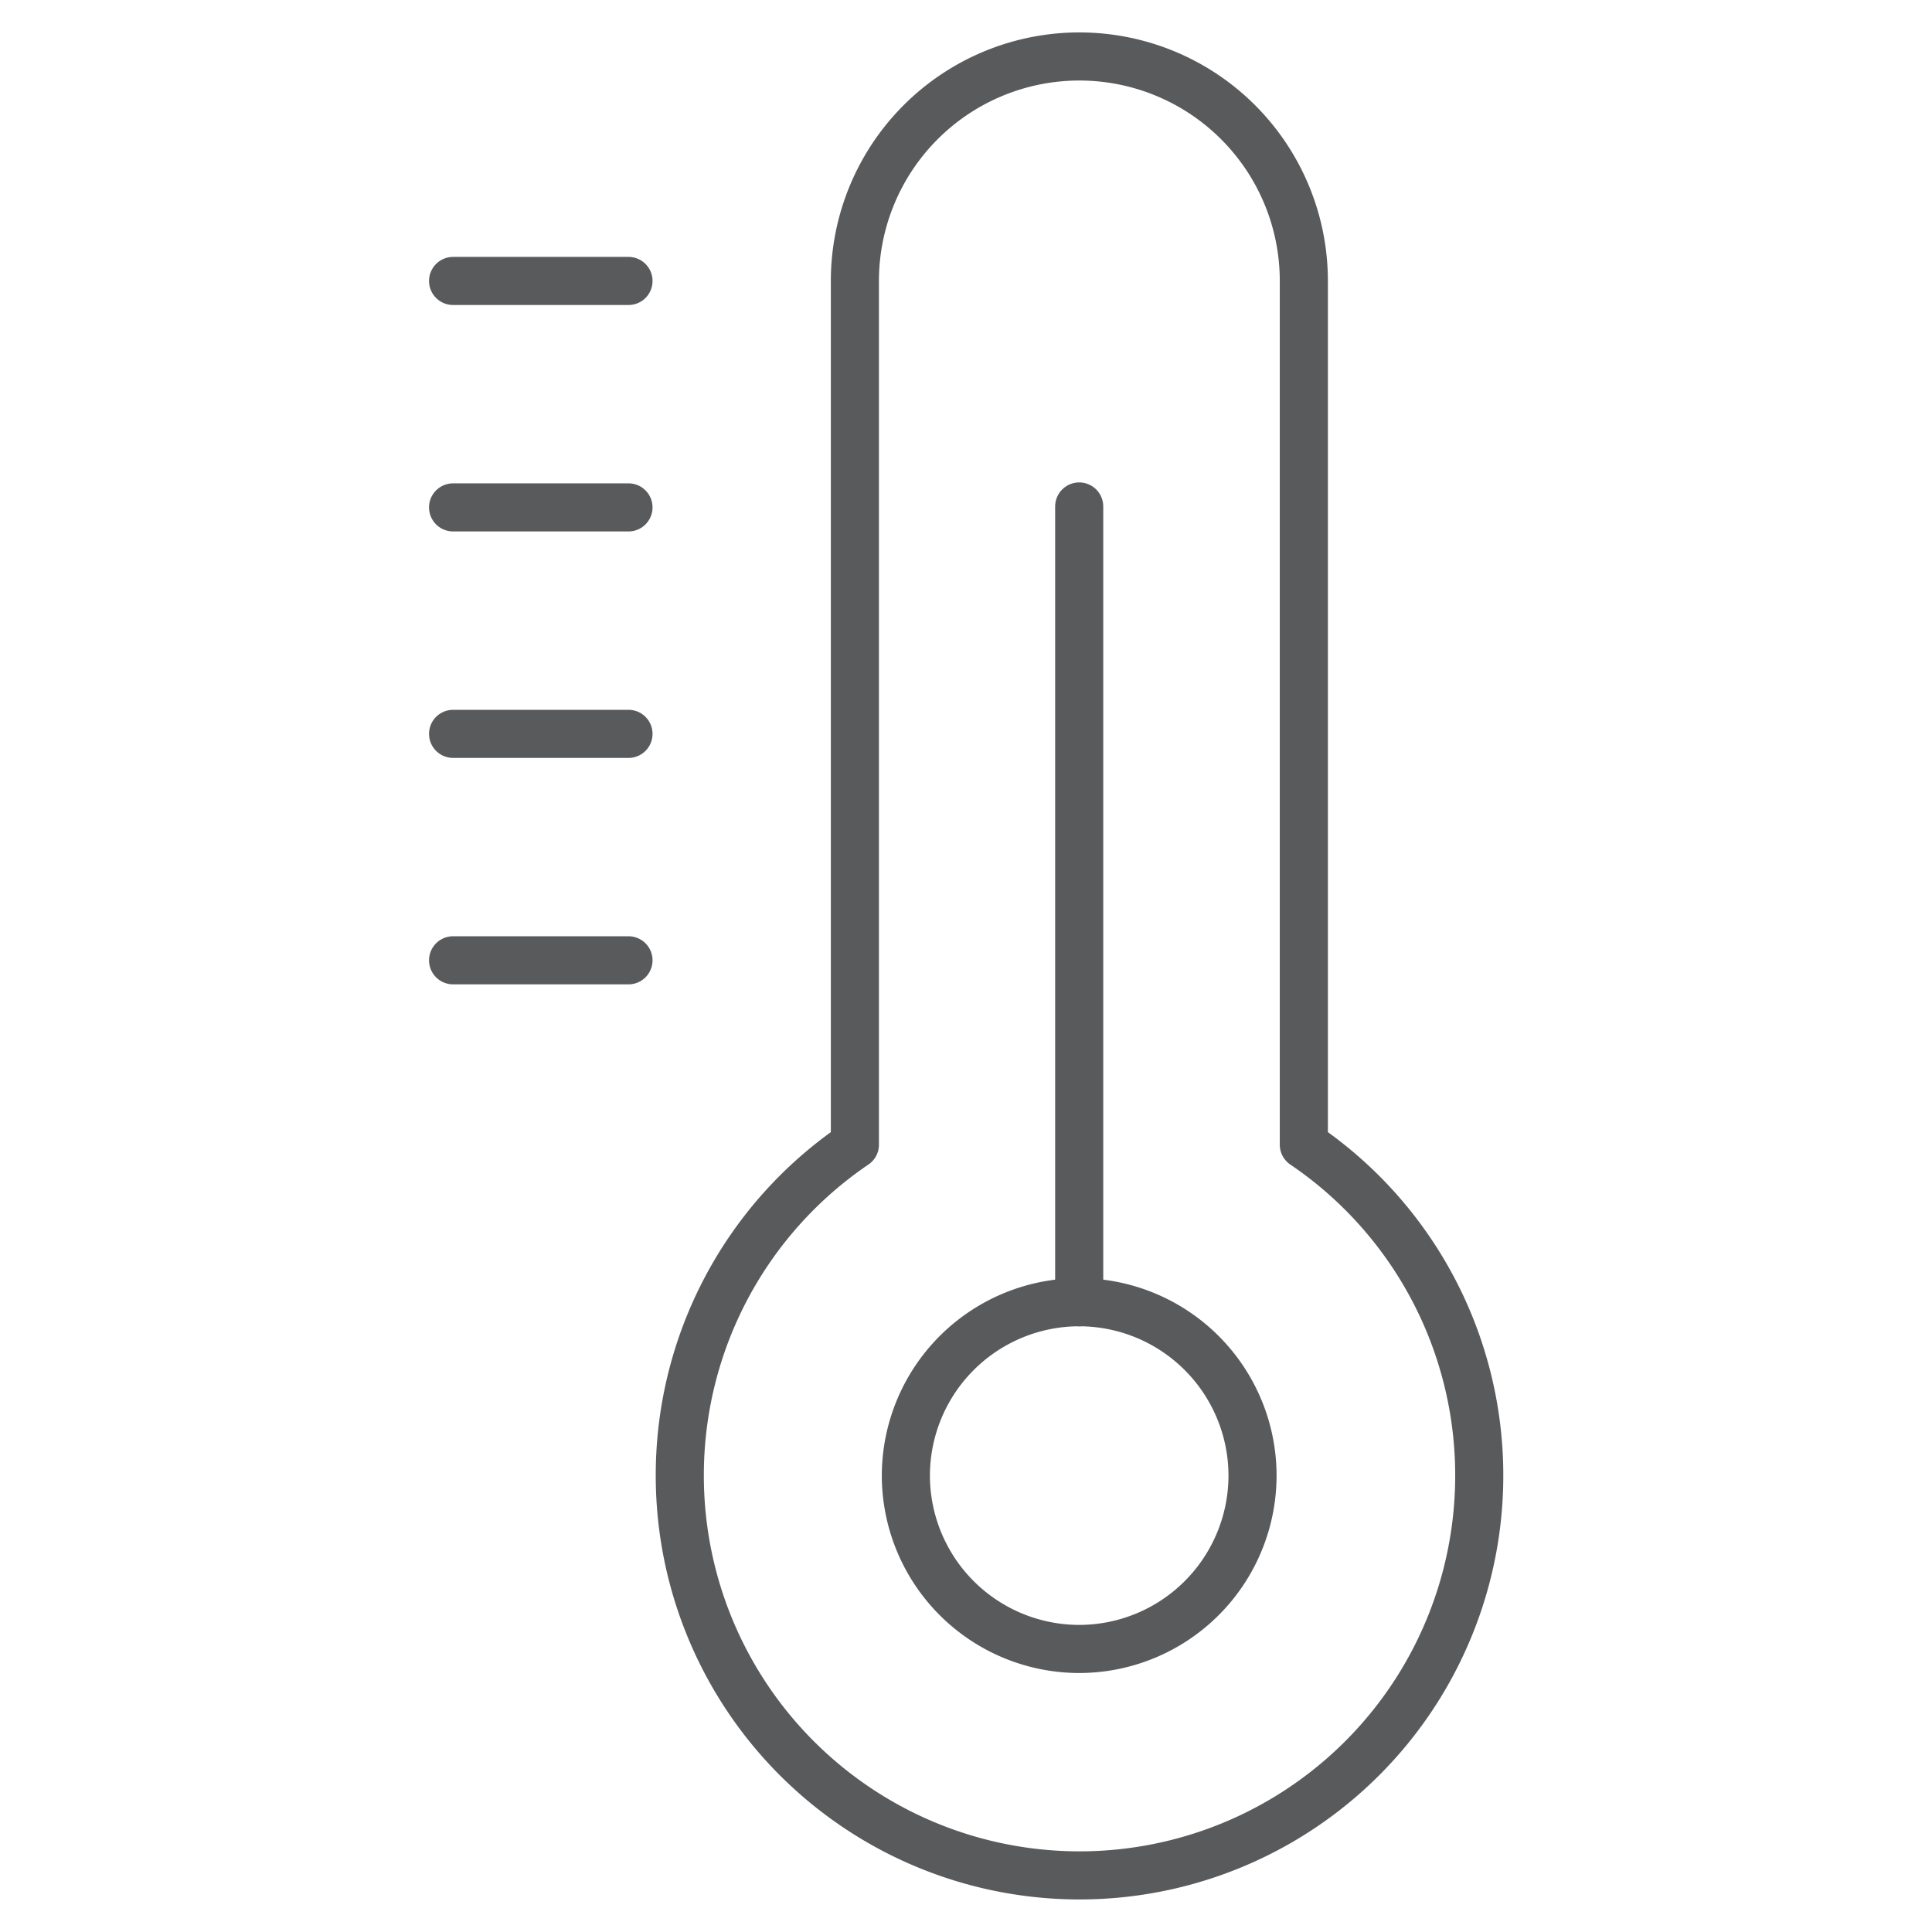
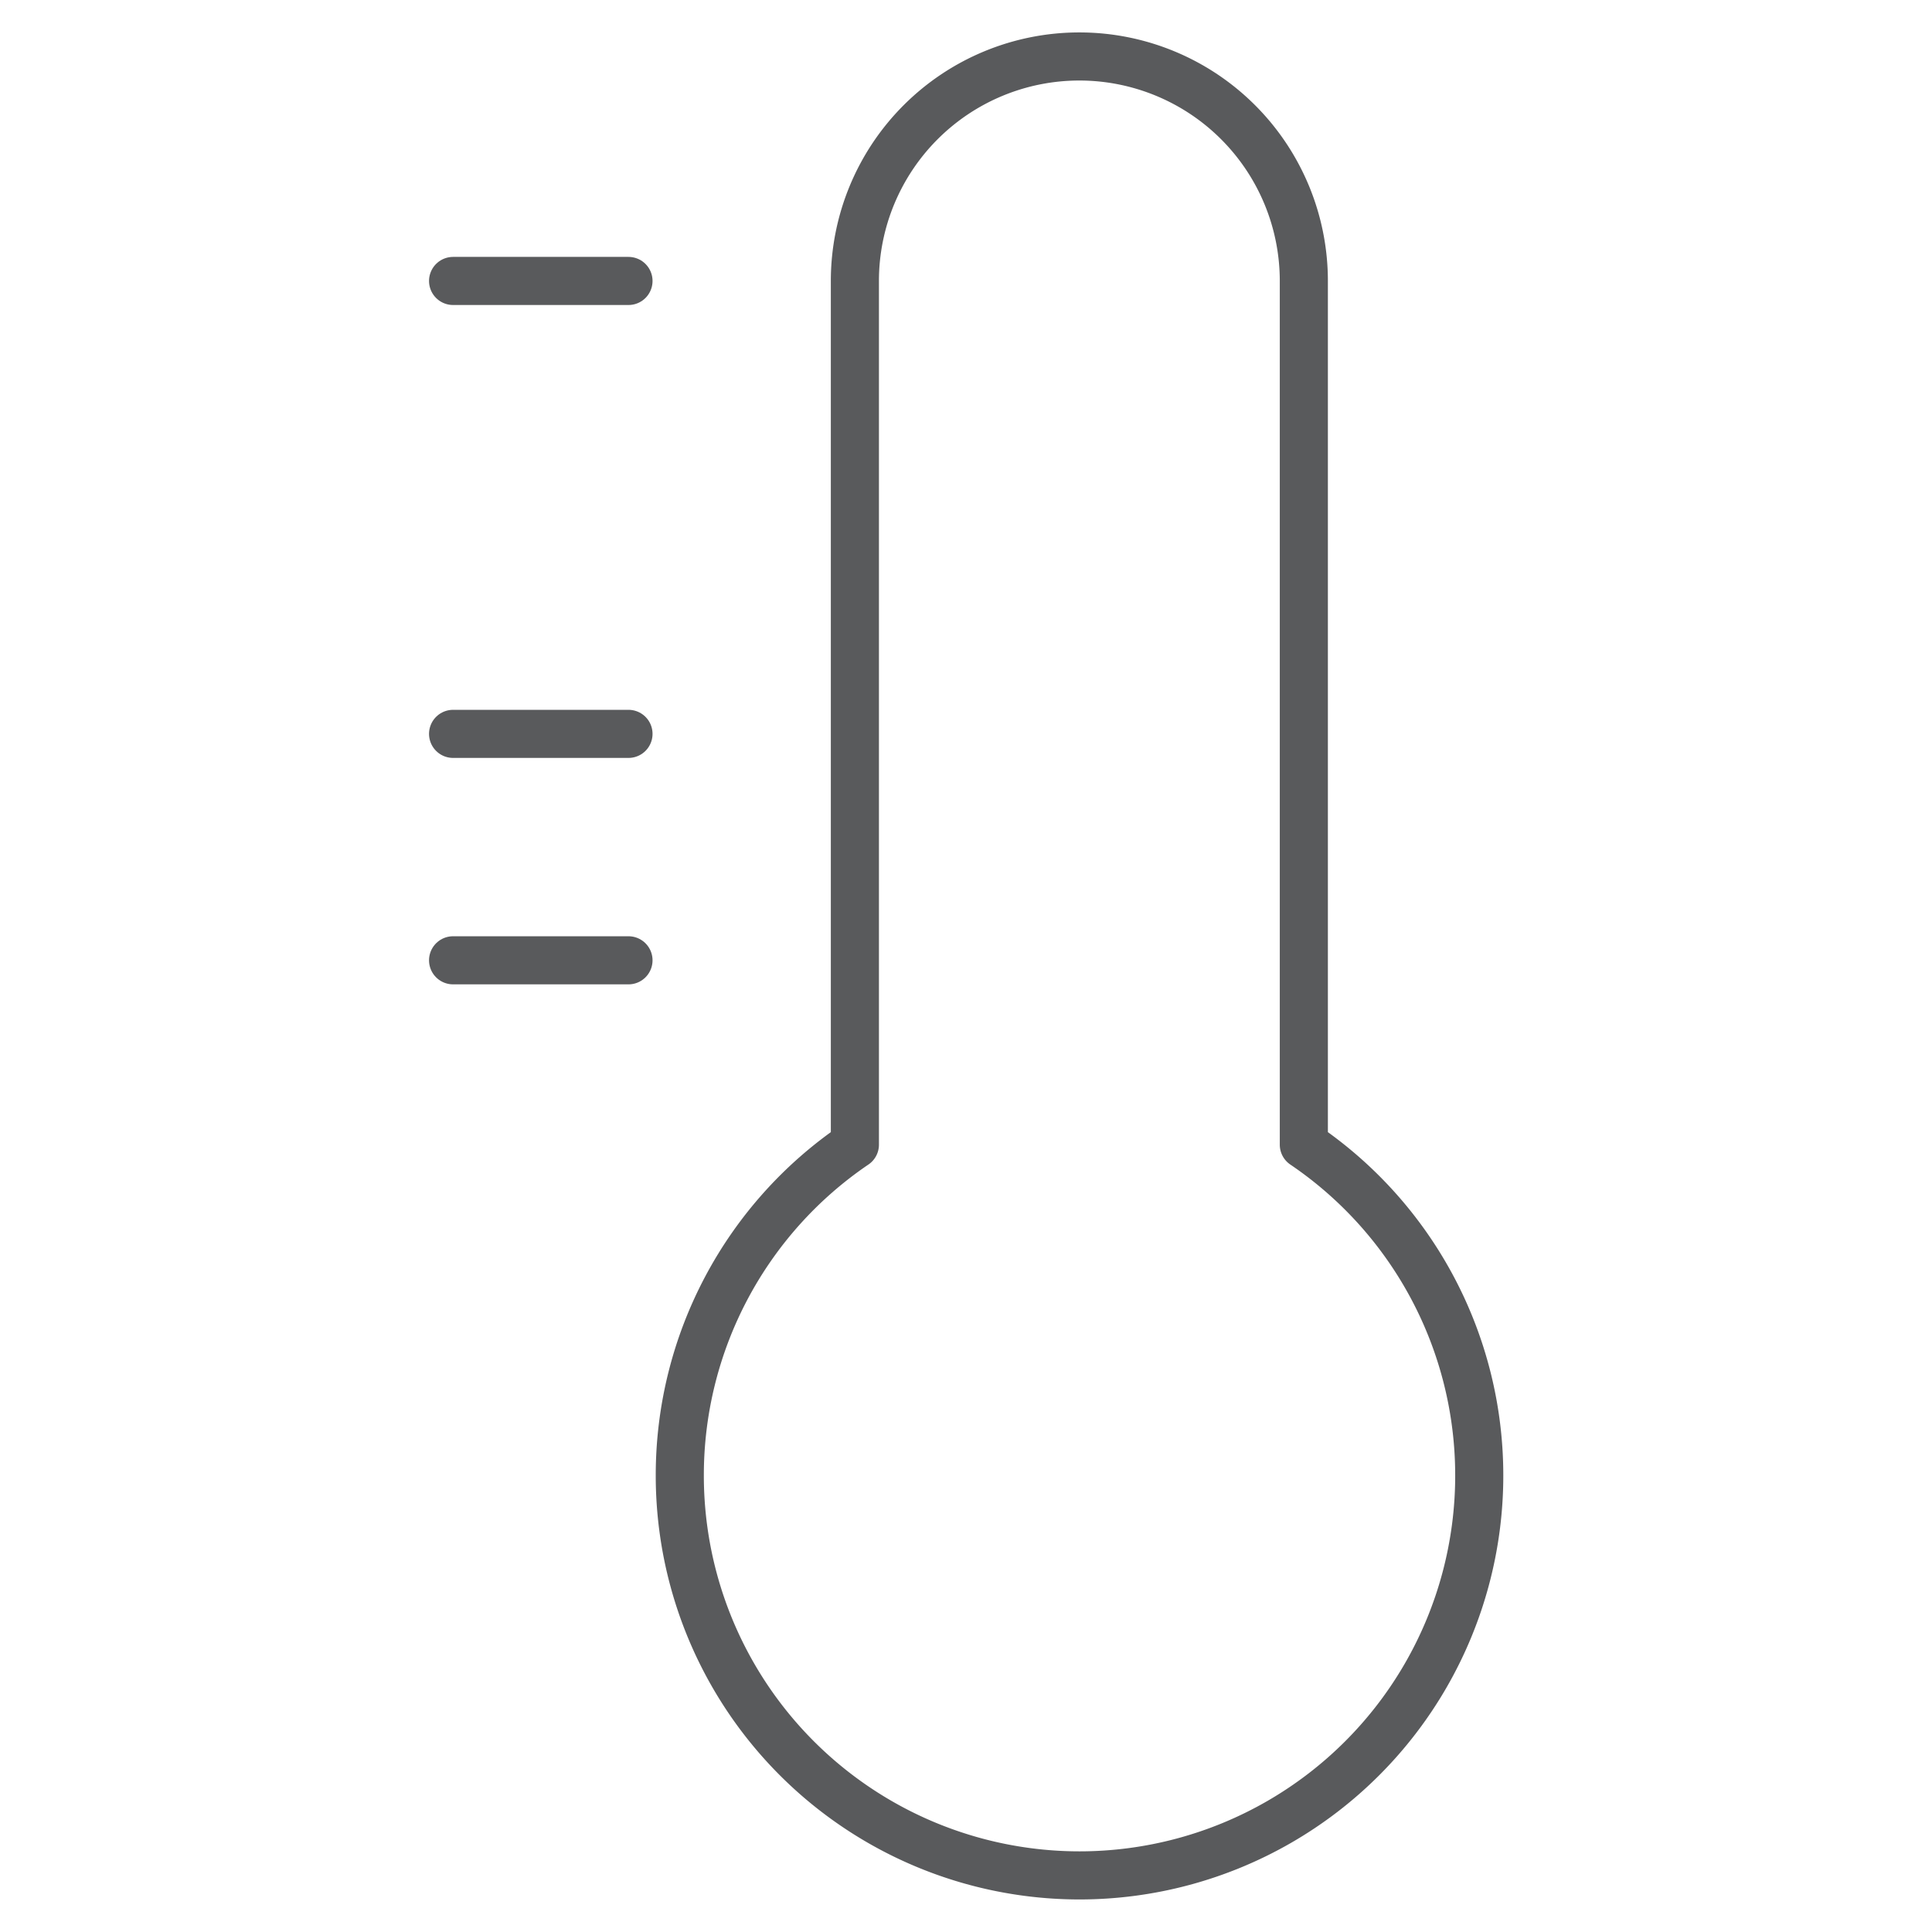
<svg xmlns="http://www.w3.org/2000/svg" width="48.198" height="48.198" viewBox="0 0 48.198 48.198">
  <defs>
    <clipPath id="clip-path">
      <path id="path1458" d="M48.2-682.665H0v48.2H48.2Z" transform="translate(0 682.665)" fill="#595a5c" stroke="#707070" stroke-width="21.5" />
    </clipPath>
  </defs>
  <g id="g1452" transform="translate(-10)">
    <g id="g1454" transform="translate(10)">
      <g id="g1456" clip-path="url(#clip-path)">
        <g id="g1462" transform="translate(22.599 32.488)">
-           <path id="path1464" d="M-56.917-113.857a4.329,4.329,0,0,0,4.324-4.325,4.329,4.329,0,0,0-4.324-4.325,4.329,4.329,0,0,0-4.324,4.325A4.329,4.329,0,0,0-56.917-113.857Z" transform="translate(61.241 122.506)" fill="none" stroke="#595a5c" stroke-linecap="round" stroke-linejoin="round" stroke-miterlimit="10" stroke-width="1.2" />
-         </g>
+           </g>
        <g id="g1466" transform="translate(26.923 12.635)">
-           <path id="path1468" d="M0-261.333v-19.853" transform="translate(0 281.186)" fill="none" stroke="#595a5c" stroke-linecap="round" stroke-linejoin="round" stroke-miterlimit="10" stroke-width="1.2" />
-         </g>
+           </g>
        <g id="g1470" transform="translate(16.951 1.412)">
-           <path id="path1472" d="M-216.122-357.31v-21.547a5.6,5.6,0,0,1,5.6-5.6,5.6,5.6,0,0,1,5.6,5.6v21.547a9.964,9.964,0,0,1,4.376,8.256,9.973,9.973,0,0,1-9.972,9.974,9.973,9.973,0,0,1-9.972-9.974A9.964,9.964,0,0,1-216.122-357.31Z" transform="translate(220.498 384.454)" fill="none" stroke="#595a5c" stroke-linecap="round" stroke-linejoin="round" stroke-miterlimit="10" stroke-width="1.2" />
+           <path id="path1472" d="M-216.122-357.31v-21.547a5.6,5.6,0,0,1,5.6-5.6,5.6,5.6,0,0,1,5.6,5.6v21.547a9.964,9.964,0,0,1,4.376,8.256,9.973,9.973,0,0,1-9.972,9.974,9.973,9.973,0,0,1-9.972-9.974A9.964,9.964,0,0,1-216.122-357.31" transform="translate(220.498 384.454)" fill="none" stroke="#595a5c" stroke-linecap="round" stroke-linejoin="round" stroke-miterlimit="10" stroke-width="1.2" />
        </g>
        <g id="g1474" transform="translate(11.303 23.957)">
          <path id="path1476" d="M4.376,0H0" fill="none" stroke="#595a5c" stroke-linecap="round" stroke-linejoin="round" stroke-miterlimit="10" stroke-width="1.2" />
        </g>
        <g id="g1478" transform="translate(11.303 18.308)">
          <path id="path1480" d="M4.376,0H0" fill="none" stroke="#595a5c" stroke-linecap="round" stroke-linejoin="round" stroke-miterlimit="10" stroke-width="1.2" />
        </g>
        <g id="g1482" transform="translate(11.303 12.658)">
-           <path id="path1484" d="M4.376,0H0" fill="none" stroke="#595a5c" stroke-linecap="round" stroke-linejoin="round" stroke-miterlimit="10" stroke-width="1.2" />
-         </g>
+           </g>
        <g id="g1486" transform="translate(11.303 7.009)">
          <path id="path1488" d="M4.376,0H0" fill="none" stroke="#595a5c" stroke-linecap="round" stroke-linejoin="round" stroke-miterlimit="10" stroke-width="1.2" />
        </g>
      </g>
    </g>
  </g>
</svg>